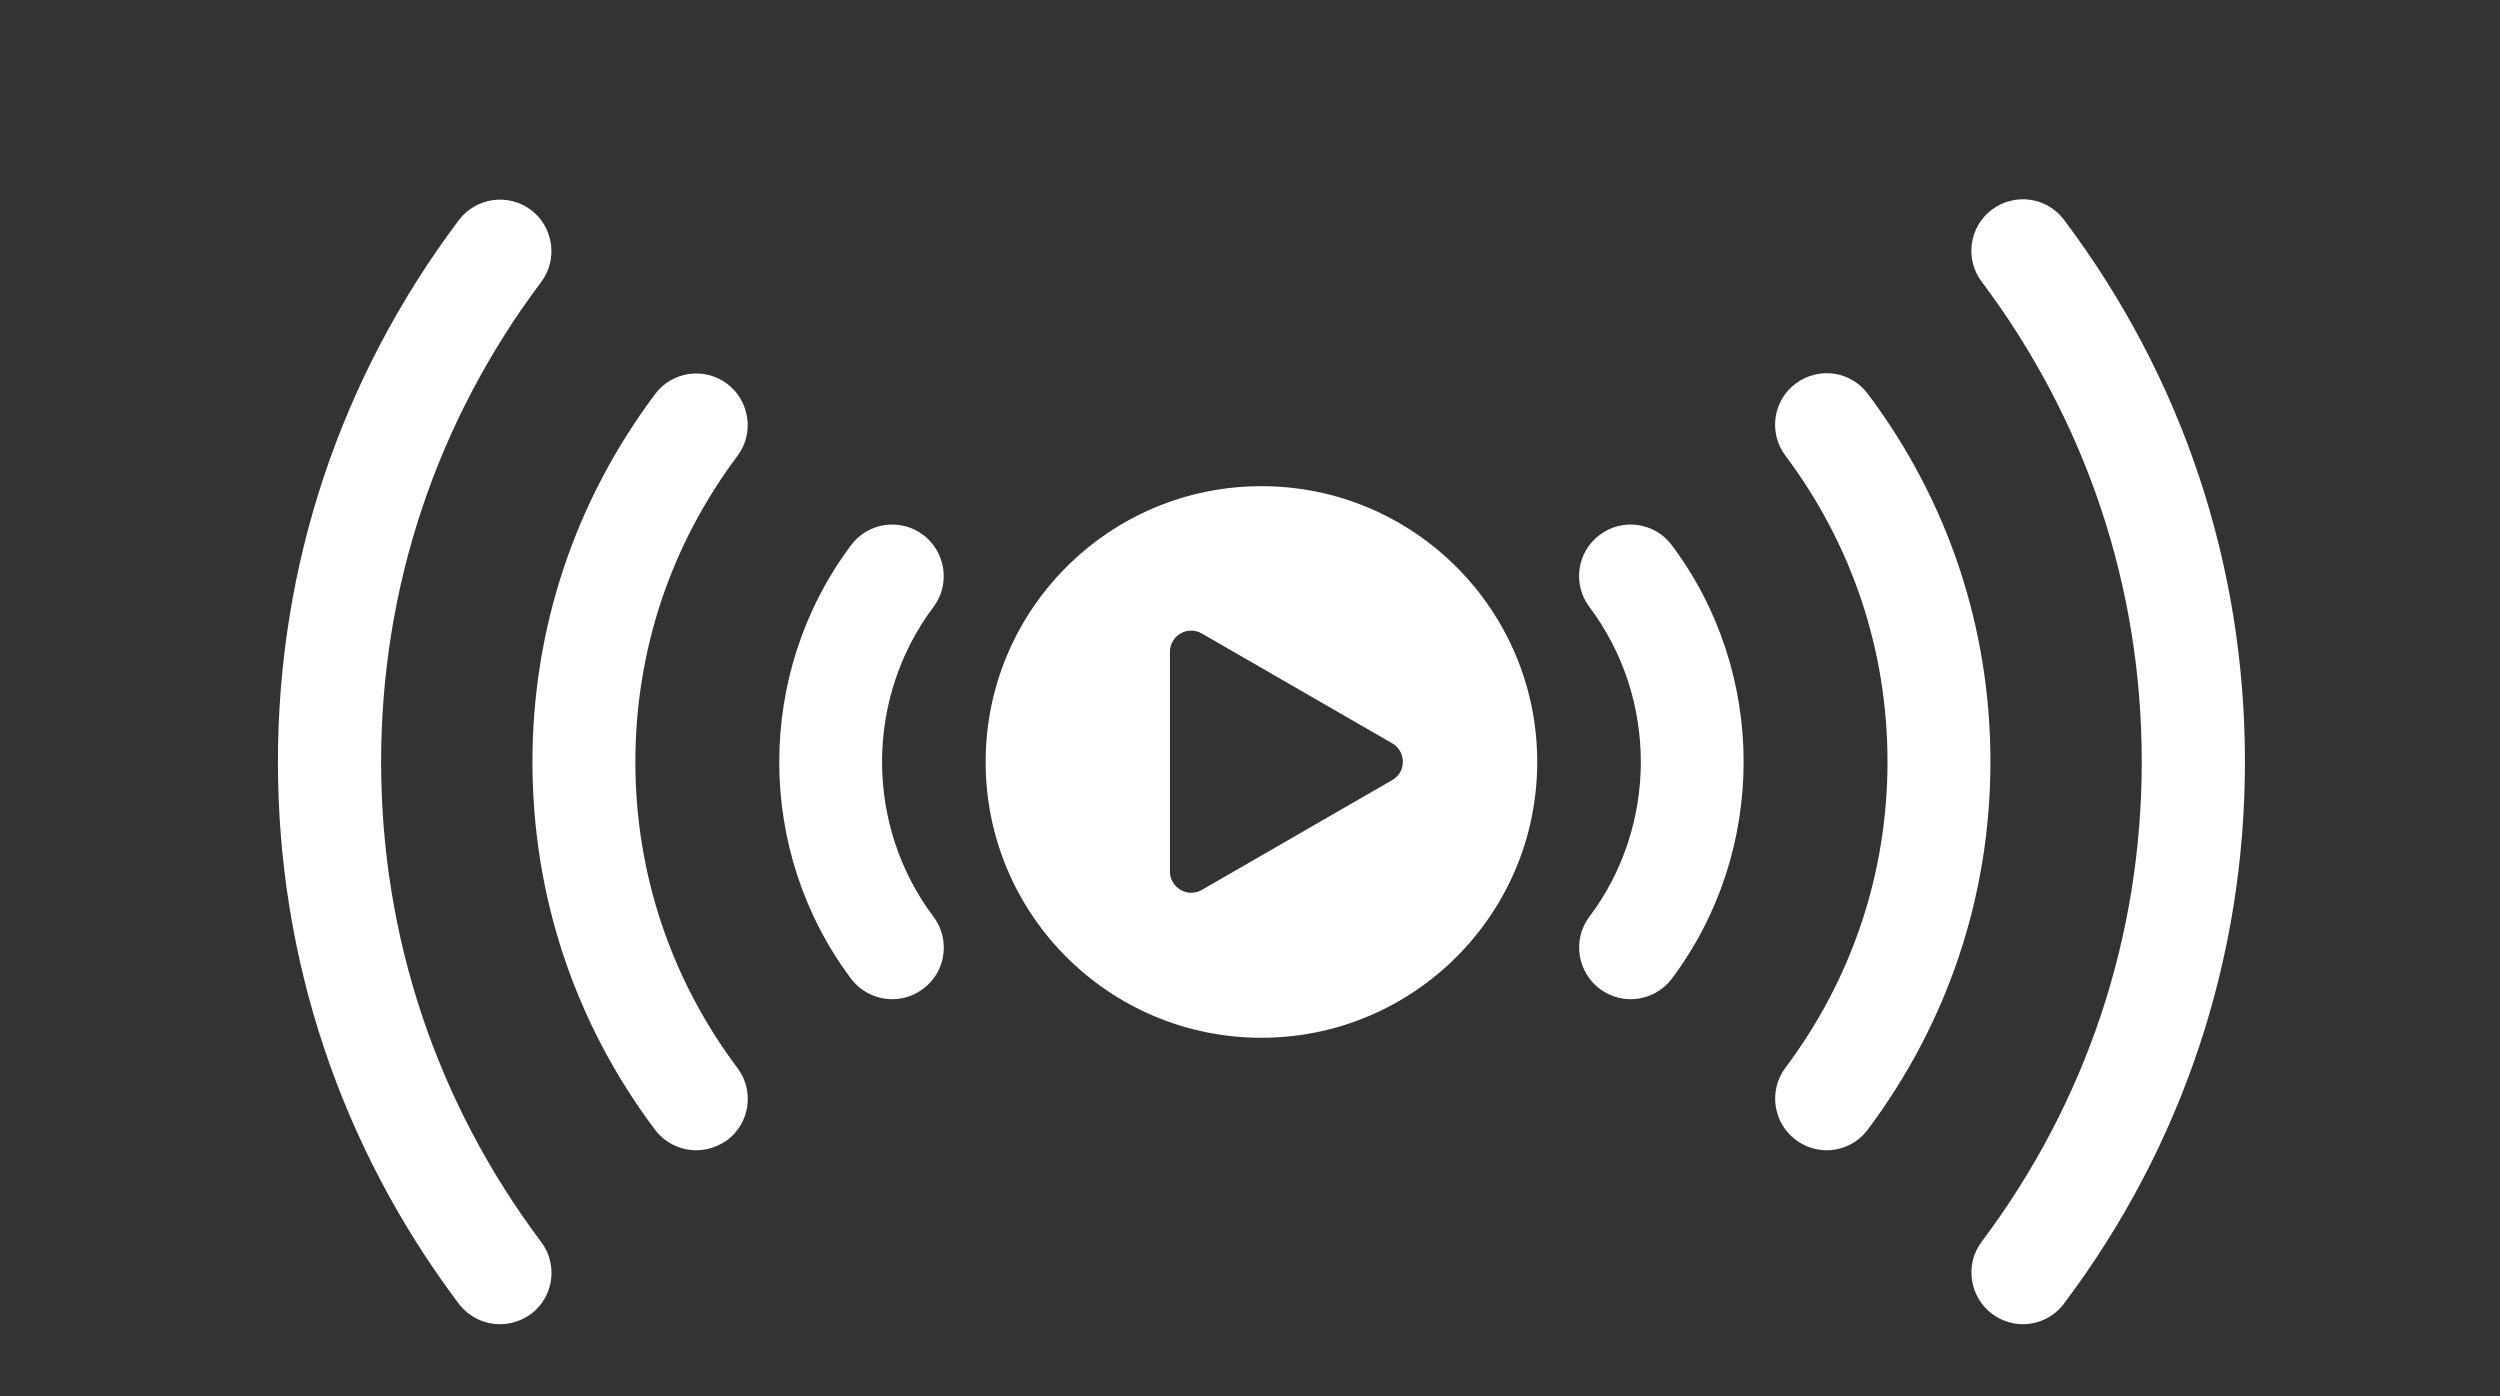
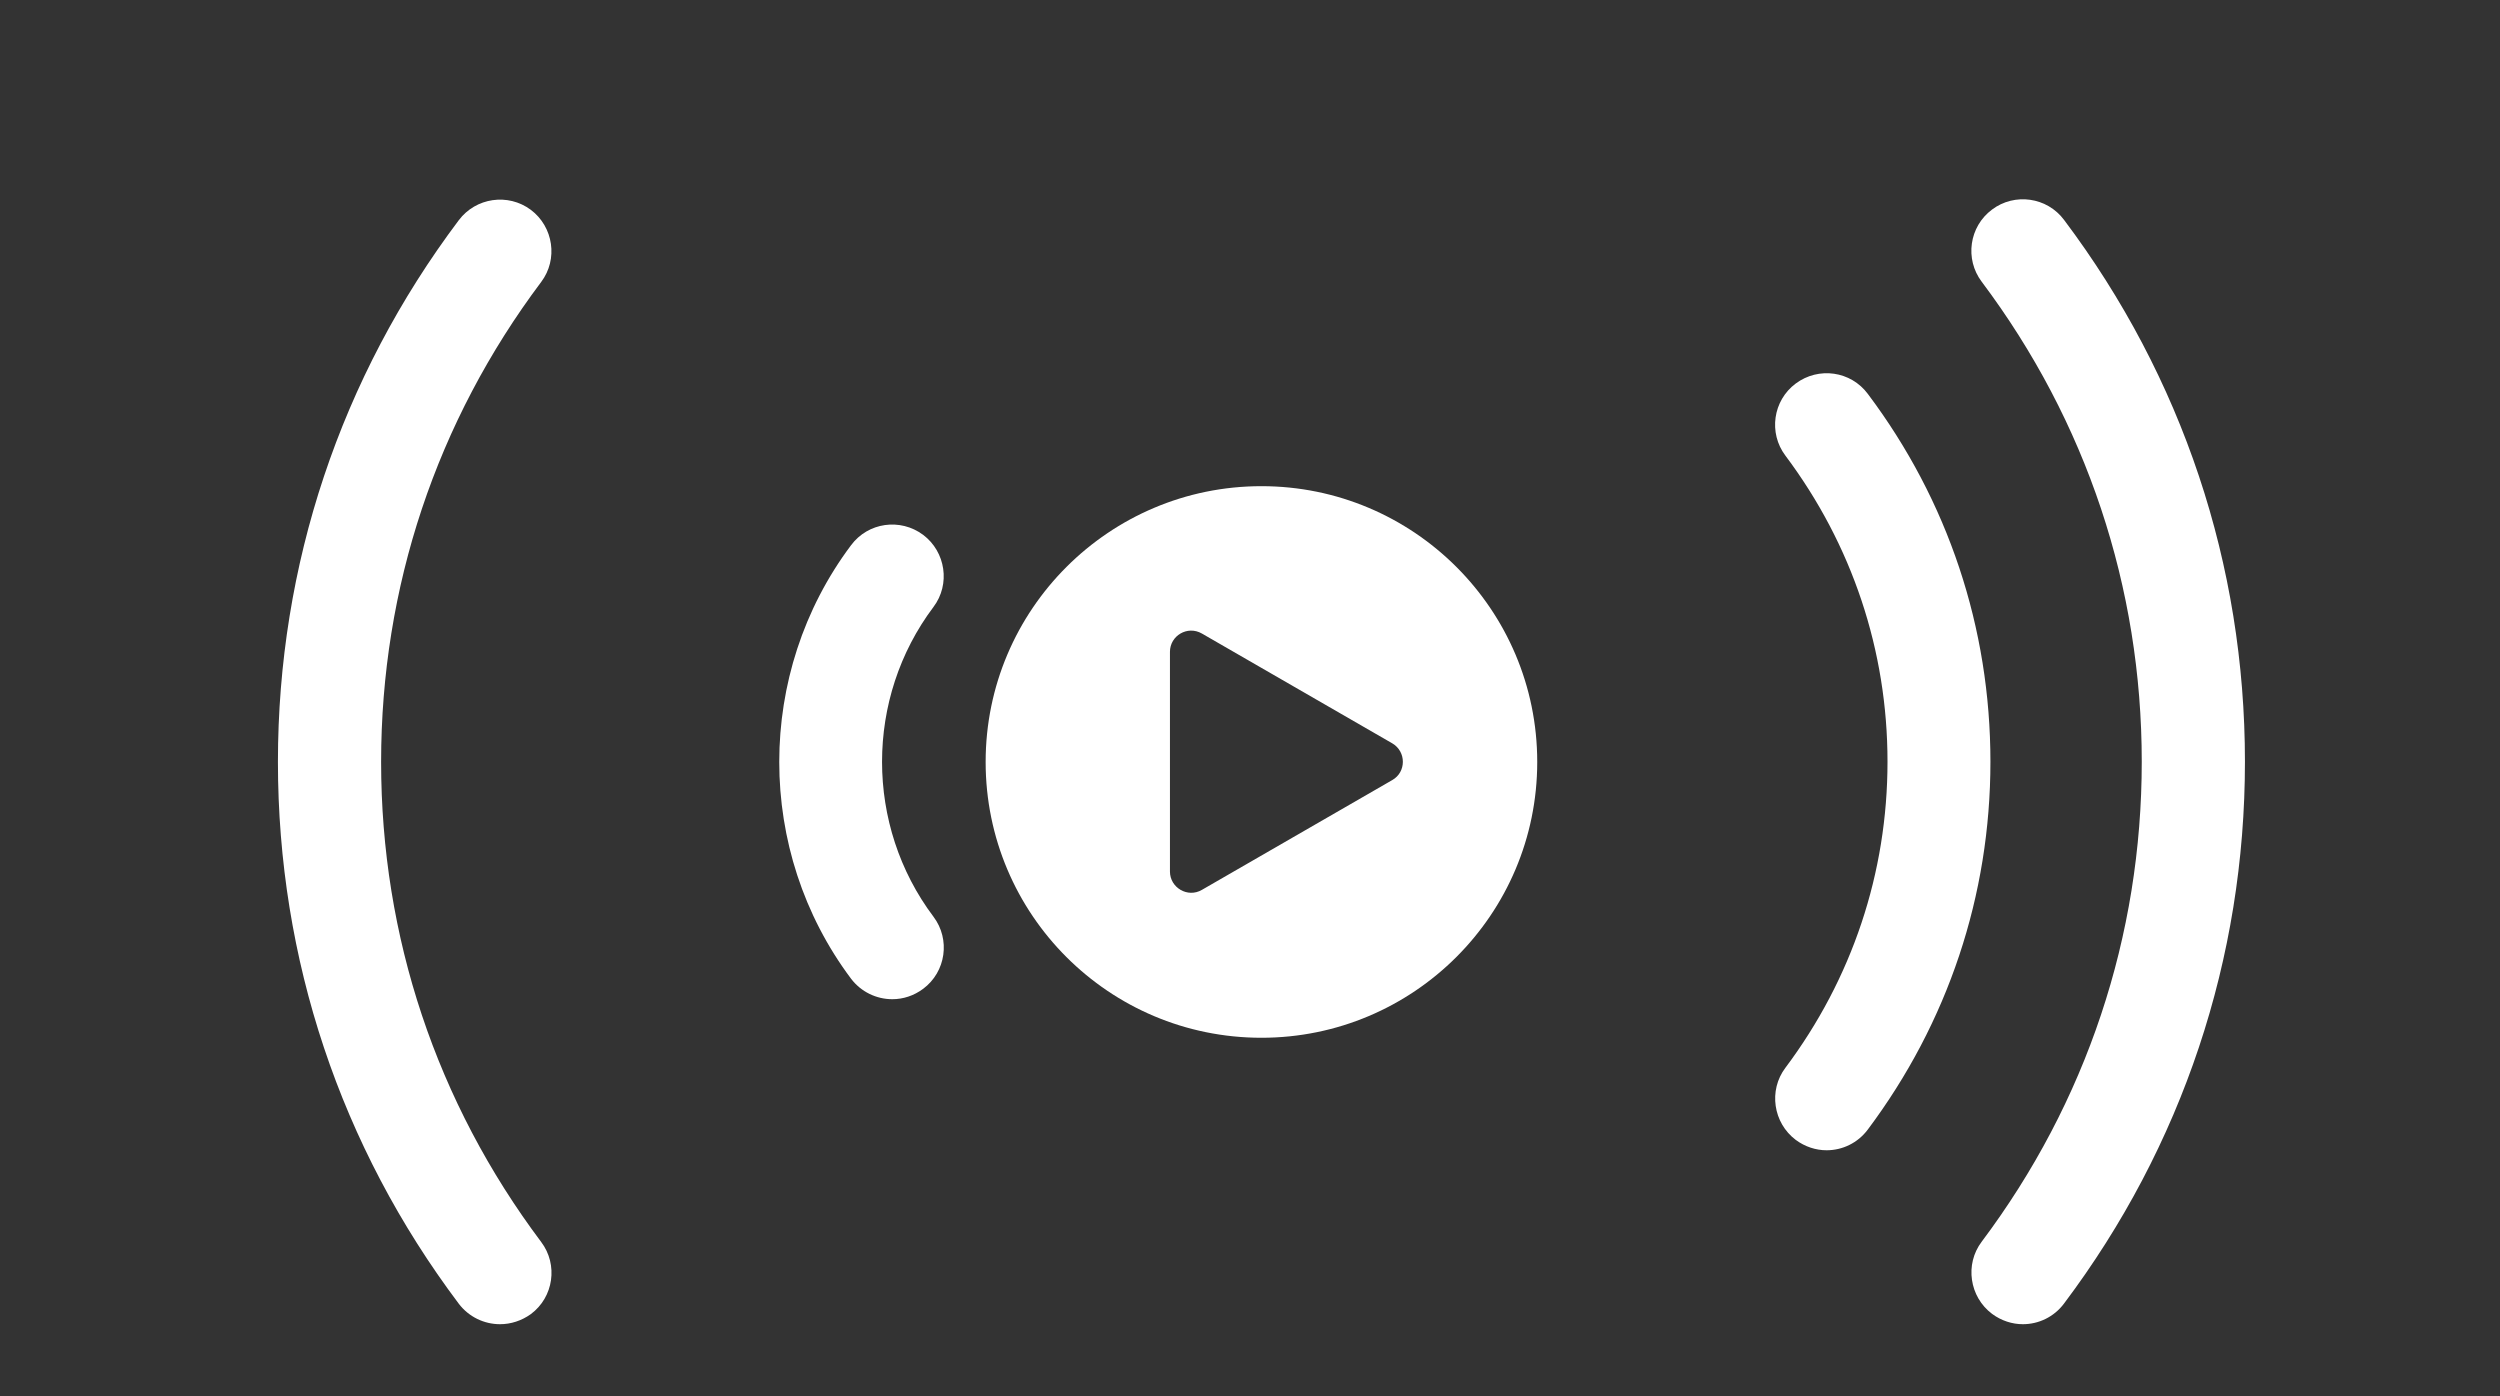
<svg xmlns="http://www.w3.org/2000/svg" version="1.1" id="Layer_1" x="0px" y="0px" viewBox="0 0 94 52.5" style="enable-background:new 0 0 94 52.5;" xml:space="preserve">
  <rect x="0" y="0" width="94" height="52.5" fill="#333333" stroke="none" />
  <style type="text/css">
	.st0{fill:#FFFFFF;}
</style>
  <g>
    <path class="st0" d="M76.06,49.79c-0.4,0-0.81-0.13-1.16-0.39c-0.85-0.64-1.03-1.86-0.39-2.71c3.94-5.25,6.02-11.49,6.02-18.05   c0-6.56-2.08-12.8-6.02-18.05c-0.64-0.85-0.47-2.07,0.39-2.71c0.85-0.64,2.07-0.47,2.71,0.39c4.45,5.92,6.8,12.96,6.8,20.37   c0,7.4-2.35,14.45-6.8,20.37C77.23,49.52,76.65,49.79,76.06,49.79z" />
  </g>
  <g>
    <path class="st0" d="M68.68,43.25c-0.4,0-0.81-0.13-1.16-0.39c-0.85-0.64-1.03-1.86-0.39-2.71c2.51-3.35,3.84-7.33,3.84-11.51   c0-4.18-1.33-8.16-3.84-11.51c-0.64-0.85-0.47-2.07,0.39-2.71c0.86-0.64,2.07-0.47,2.71,0.39c3.02,4.02,4.61,8.8,4.61,13.83   c0,5.03-1.6,9.81-4.61,13.83C69.85,42.98,69.27,43.25,68.68,43.25z" />
  </g>
  <g>
-     <path class="st0" d="M61.31,37.57c-0.4,0-0.81-0.13-1.16-0.39c-0.85-0.64-1.03-1.86-0.39-2.71c2.58-3.43,2.58-8.22,0-11.65   c-0.64-0.85-0.47-2.07,0.39-2.71c0.85-0.64,2.07-0.47,2.71,0.39c3.6,4.8,3.6,11.5,0,16.3C62.48,37.3,61.9,37.57,61.31,37.57z" />
-   </g>
+     </g>
  <g>
    <path class="st0" d="M18.8,49.79c-0.59,0-1.17-0.27-1.55-0.77c-4.45-5.92-6.8-12.96-6.8-20.37c0-7.4,2.35-14.45,6.8-20.37   c0.64-0.85,1.85-1.03,2.71-0.39c0.85,0.64,1.03,1.86,0.39,2.71c-3.94,5.25-6.02,11.49-6.02,18.05c0,6.56,2.08,12.8,6.02,18.05   c0.64,0.85,0.47,2.07-0.39,2.71C19.61,49.66,19.21,49.79,18.8,49.79z" />
  </g>
  <g>
-     <path class="st0" d="M26.18,43.25c-0.59,0-1.17-0.27-1.55-0.77c-3.02-4.02-4.61-8.8-4.61-13.83c0-5.03,1.6-9.81,4.61-13.83   c0.64-0.86,1.86-1.03,2.71-0.39c0.85,0.64,1.03,1.86,0.39,2.71c-2.51,3.35-3.84,7.32-3.84,11.51c0,4.18,1.33,8.16,3.84,11.51   c0.64,0.85,0.47,2.07-0.39,2.71C26.99,43.12,26.58,43.25,26.18,43.25z" />
-   </g>
+     </g>
  <g>
    <path class="st0" d="M33.55,37.57c-0.59,0-1.17-0.27-1.55-0.77c-3.6-4.8-3.6-11.5,0-16.3c0.64-0.86,1.85-1.03,2.71-0.39   c0.85,0.64,1.03,1.86,0.39,2.71c-2.58,3.43-2.58,8.22,0,11.65c0.64,0.85,0.47,2.07-0.39,2.71C34.36,37.44,33.96,37.57,33.55,37.57z   " />
  </g>
  <path class="st0" d="M47.43,18.28c-5.72,0-10.37,4.64-10.37,10.37s4.64,10.37,10.37,10.37c5.72,0,10.37-4.64,10.37-10.37  S53.15,18.28,47.43,18.28z M52.35,29.33l-7.16,4.13c-0.53,0.31-1.2-0.08-1.2-0.69v-8.26c0-0.61,0.66-1,1.2-0.69l7.16,4.13  C52.88,28.26,52.88,29.03,52.35,29.33z" />
</svg>